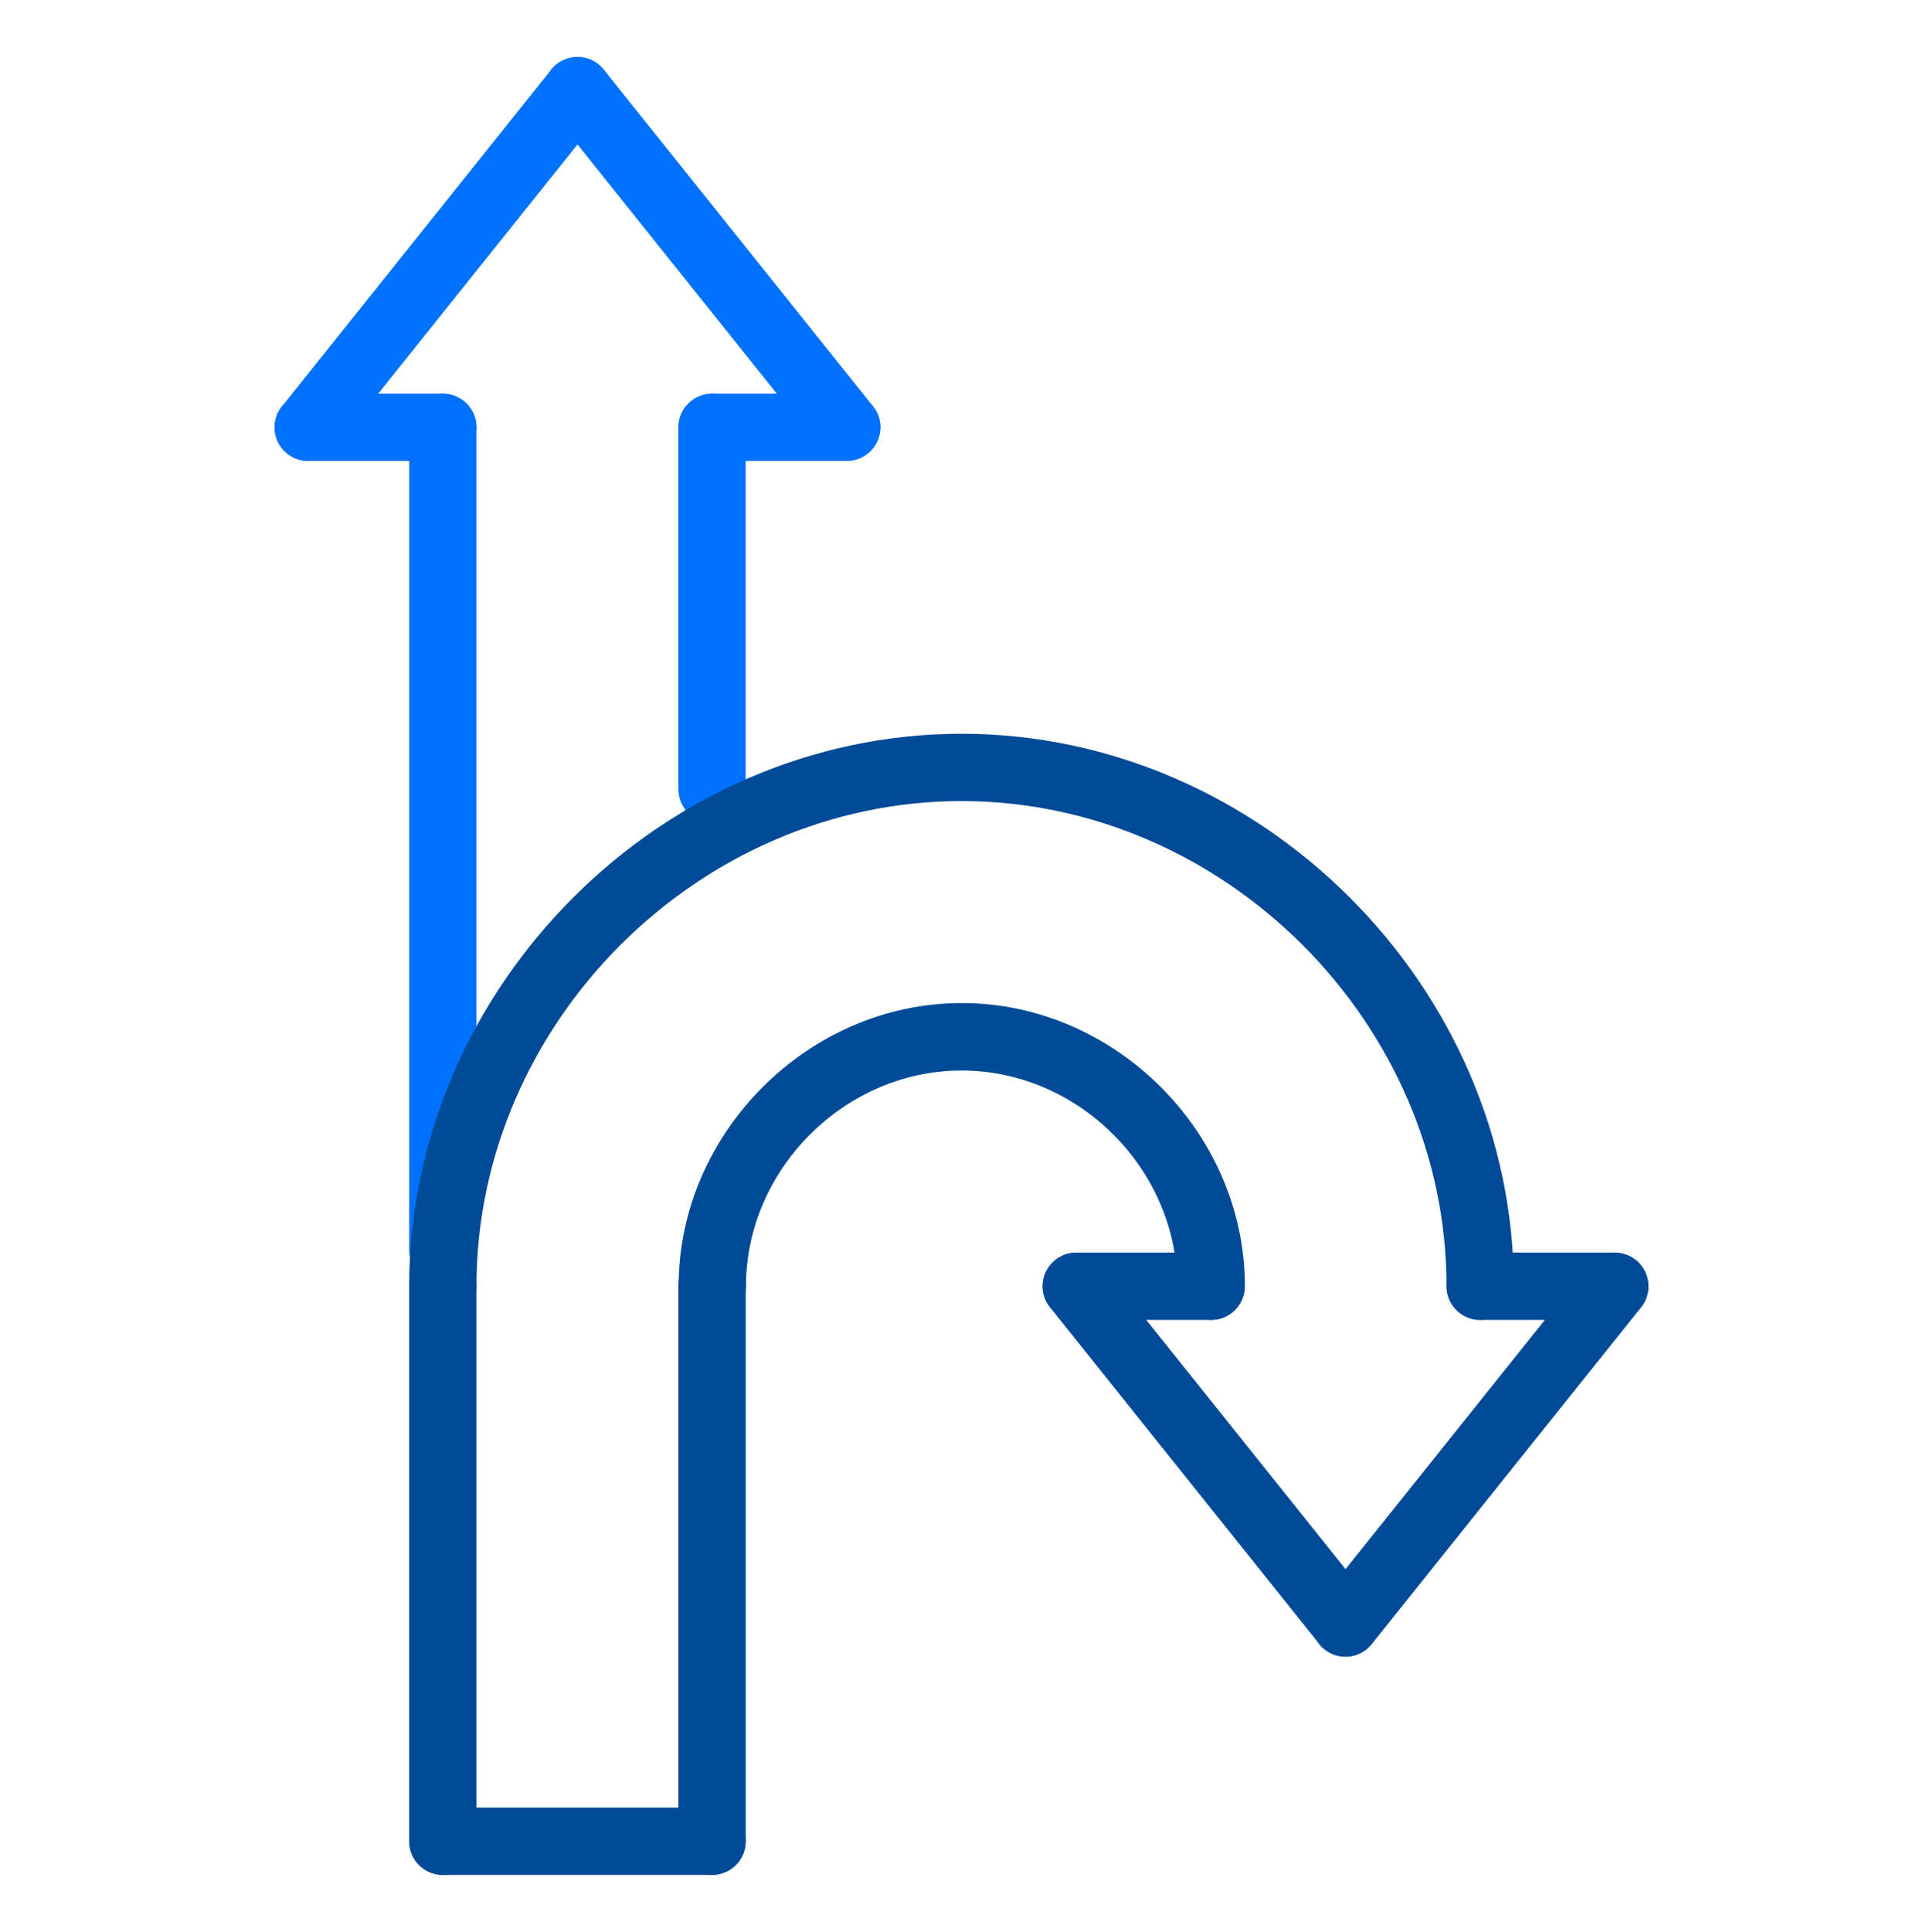
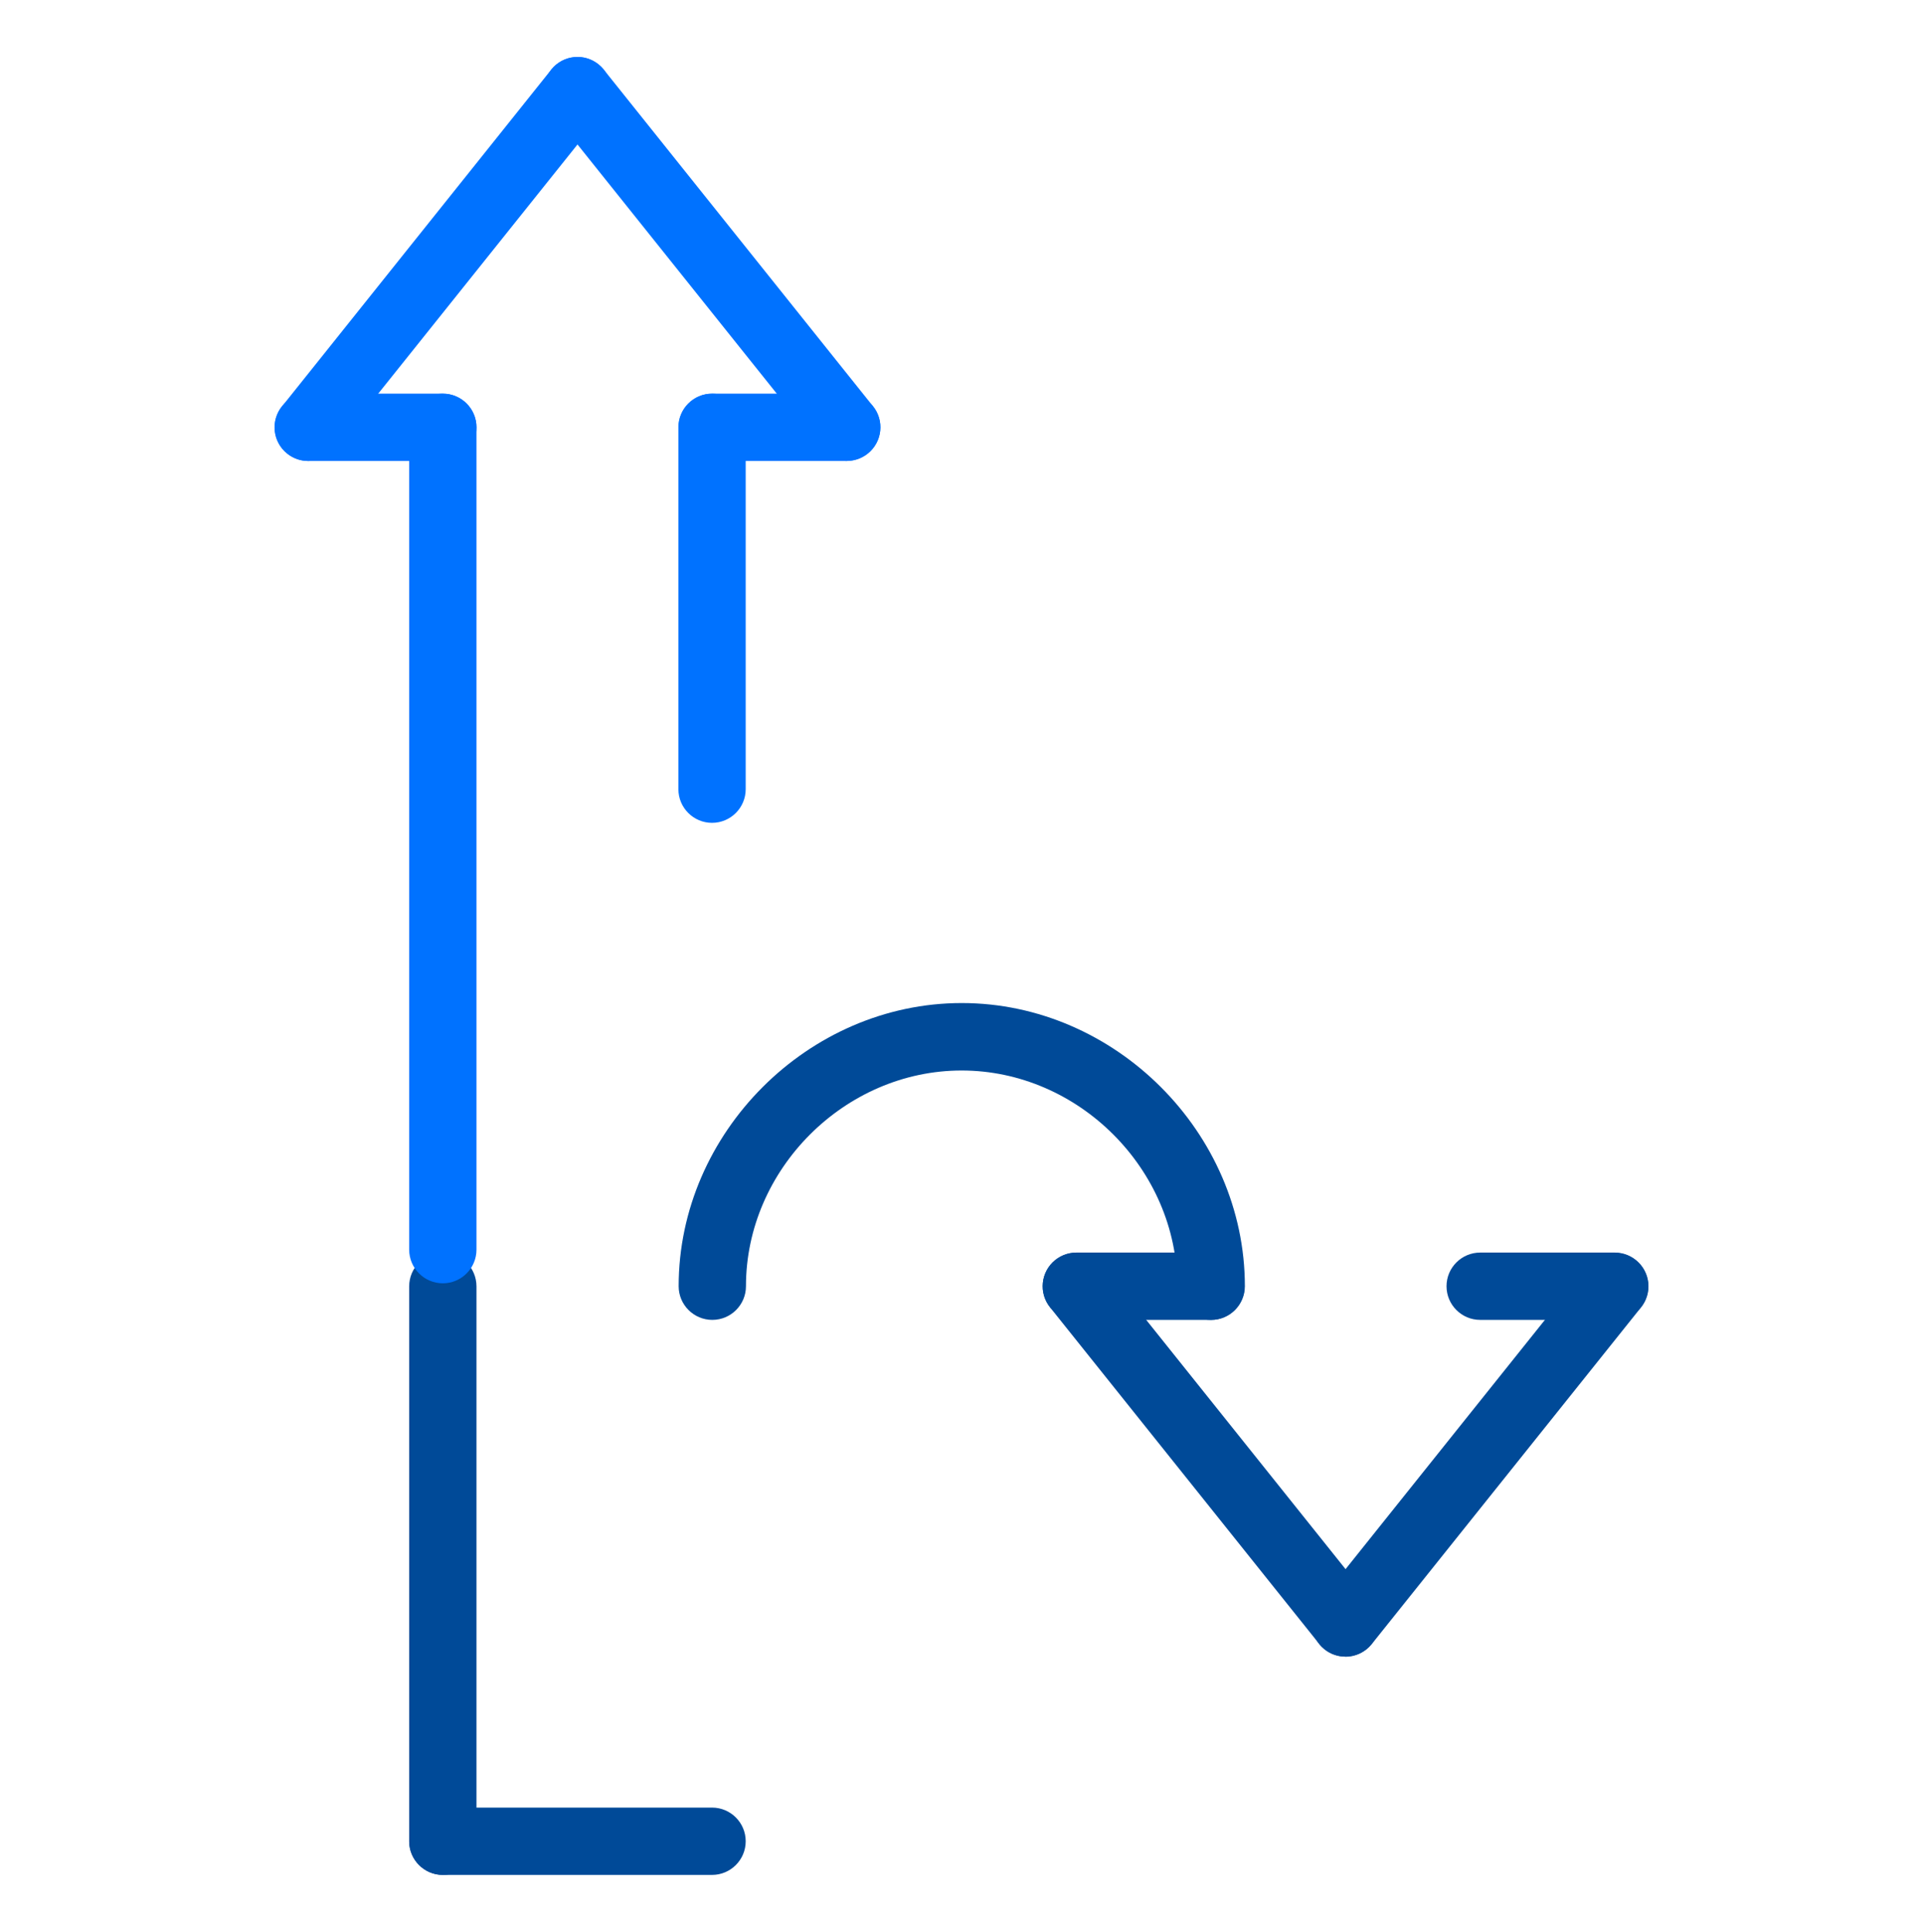
<svg xmlns="http://www.w3.org/2000/svg" id="Capa_1" data-name="Capa 1" viewBox="0 0 144 144.62">
  <defs>
    <style>
      .cls-1 {
        fill: #0072ff;
      }

      .cls-2 {
        fill: #004a98;
      }
    </style>
  </defs>
  <g id="LINE">
-     <path class="cls-2" d="M53.32,140.36c-1.39,0-2.52-1.13-2.52-2.52v-41.54c0-1.39,1.13-2.52,2.52-2.52s2.52,1.13,2.52,2.52v41.54c0,1.39-1.13,2.52-2.52,2.52Z" />
-   </g>
+     </g>
  <g id="LINE-2" data-name="LINE">
    <path class="cls-1" d="M53.32,61.6c-1.39,0-2.52-1.13-2.52-2.52V31.99c0-1.39,1.13-2.52,2.52-2.52s2.52,1.13,2.52,2.52v27.09c0,1.39-1.13,2.52-2.52,2.52Z" />
  </g>
  <g id="LINE-3" data-name="LINE">
    <path class="cls-2" d="M33.16,140.36c-1.39,0-2.52-1.13-2.52-2.52v-41.54c0-1.39,1.13-2.52,2.52-2.52s2.52,1.13,2.52,2.52v41.54c0,1.39-1.13,2.52-2.52,2.52Z" />
  </g>
  <g id="LINE-4" data-name="LINE">
    <path class="cls-1" d="M33.16,96.07c-1.39,0-2.52-1.13-2.52-2.52V31.99c0-1.39,1.13-2.52,2.52-2.52s2.52,1.13,2.52,2.52v61.56c0,1.39-1.13,2.52-2.52,2.52Z" />
  </g>
  <g id="ARC">
    <path class="cls-2" d="M90.68,98.81c-1.39,0-2.52-1.13-2.52-2.52,0-8.76-7.4-16.15-16.15-16.15s-16.15,7.4-16.15,16.15c0,1.39-1.13,2.52-2.52,2.52s-2.52-1.13-2.52-2.52c0-11.49,9.71-21.2,21.2-21.2s21.2,9.71,21.2,21.2c0,1.39-1.13,2.52-2.52,2.52Z" />
  </g>
  <g id="LINE-5" data-name="LINE">
    <path class="cls-2" d="M120.92,98.81h-10.08c-1.39,0-2.52-1.13-2.52-2.52s1.13-2.52,2.52-2.52h10.08c1.39,0,2.52,1.13,2.52,2.52s-1.13,2.52-2.52,2.52Z" />
  </g>
  <g id="LINE-6" data-name="LINE">
    <path class="cls-2" d="M90.68,98.81h-10.08c-1.39,0-2.52-1.13-2.52-2.52s1.13-2.52,2.52-2.52h10.08c1.39,0,2.52,1.13,2.52,2.52s-1.13,2.52-2.52,2.52Z" />
  </g>
  <g id="LINE-7" data-name="LINE">
    <path class="cls-2" d="M100.76,124.02c-.74,0-1.47-.32-1.97-.95l-20.16-25.2c-.87-1.09-.69-2.67,.39-3.54,1.09-.87,2.67-.69,3.54,.39l20.16,25.2c.87,1.09,.69,2.67-.39,3.54-.46,.37-1.02,.55-1.57,.55h0Z" />
  </g>
  <g id="LINE-8" data-name="LINE">
    <path class="cls-2" d="M100.75,124.02c-.55,0-1.11-.18-1.57-.55-1.09-.87-1.26-2.45-.39-3.54l20.16-25.2c.87-1.09,2.45-1.26,3.54-.39,1.09,.87,1.26,2.45,.39,3.54l-20.16,25.2c-.5,.62-1.23,.95-1.97,.95h0Z" />
  </g>
  <g id="LINE-9" data-name="LINE">
    <path class="cls-2" d="M53.32,140.36h-20.16c-1.39,0-2.52-1.13-2.52-2.52s1.13-2.52,2.52-2.52h20.16c1.39,0,2.52,1.13,2.52,2.52s-1.13,2.52-2.52,2.52Z" />
  </g>
  <g id="LINE-10" data-name="LINE">
    <path class="cls-1" d="M33.16,34.51h-10.08c-1.39,0-2.52-1.13-2.52-2.52s1.13-2.52,2.52-2.52h10.08c1.39,0,2.52,1.13,2.52,2.52s-1.13,2.52-2.52,2.52Z" />
  </g>
  <g id="LINE-11" data-name="LINE">
    <path class="cls-1" d="M63.41,34.51h-10.08c-1.39,0-2.52-1.13-2.52-2.52s1.13-2.52,2.52-2.52h10.08c1.39,0,2.52,1.13,2.52,2.52s-1.13,2.52-2.52,2.52Z" />
  </g>
  <g id="LINE-12" data-name="LINE">
    <path class="cls-1" d="M63.41,34.51c-.74,0-1.47-.32-1.97-.95L41.28,8.36c-.87-1.09-.69-2.67,.39-3.54,1.09-.87,2.67-.69,3.54,.39l20.16,25.2c.87,1.09,.69,2.67-.39,3.54-.47,.37-1.02,.55-1.57,.55Z" />
  </g>
  <g id="LINE-13" data-name="LINE">
    <path class="cls-1" d="M23.08,34.51c-.55,0-1.11-.18-1.57-.55-1.09-.87-1.26-2.45-.39-3.54L41.28,5.21c.87-1.09,2.46-1.27,3.54-.39,1.09,.87,1.26,2.45,.39,3.54l-20.16,25.2c-.5,.62-1.23,.95-1.97,.95Z" />
  </g>
  <g id="ARC-2" data-name="ARC">
-     <path class="cls-2" d="M110.84,98.81c-1.39,0-2.52-1.13-2.52-2.52,0-19.69-16.63-36.32-36.32-36.32s-36.32,16.63-36.32,36.32c0,1.39-1.13,2.52-2.52,2.52s-2.52-1.13-2.52-2.52c0-22.42,18.94-41.36,41.36-41.36s41.36,18.94,41.36,41.36c0,1.39-1.13,2.52-2.52,2.52Z" />
-   </g>
+     </g>
</svg>